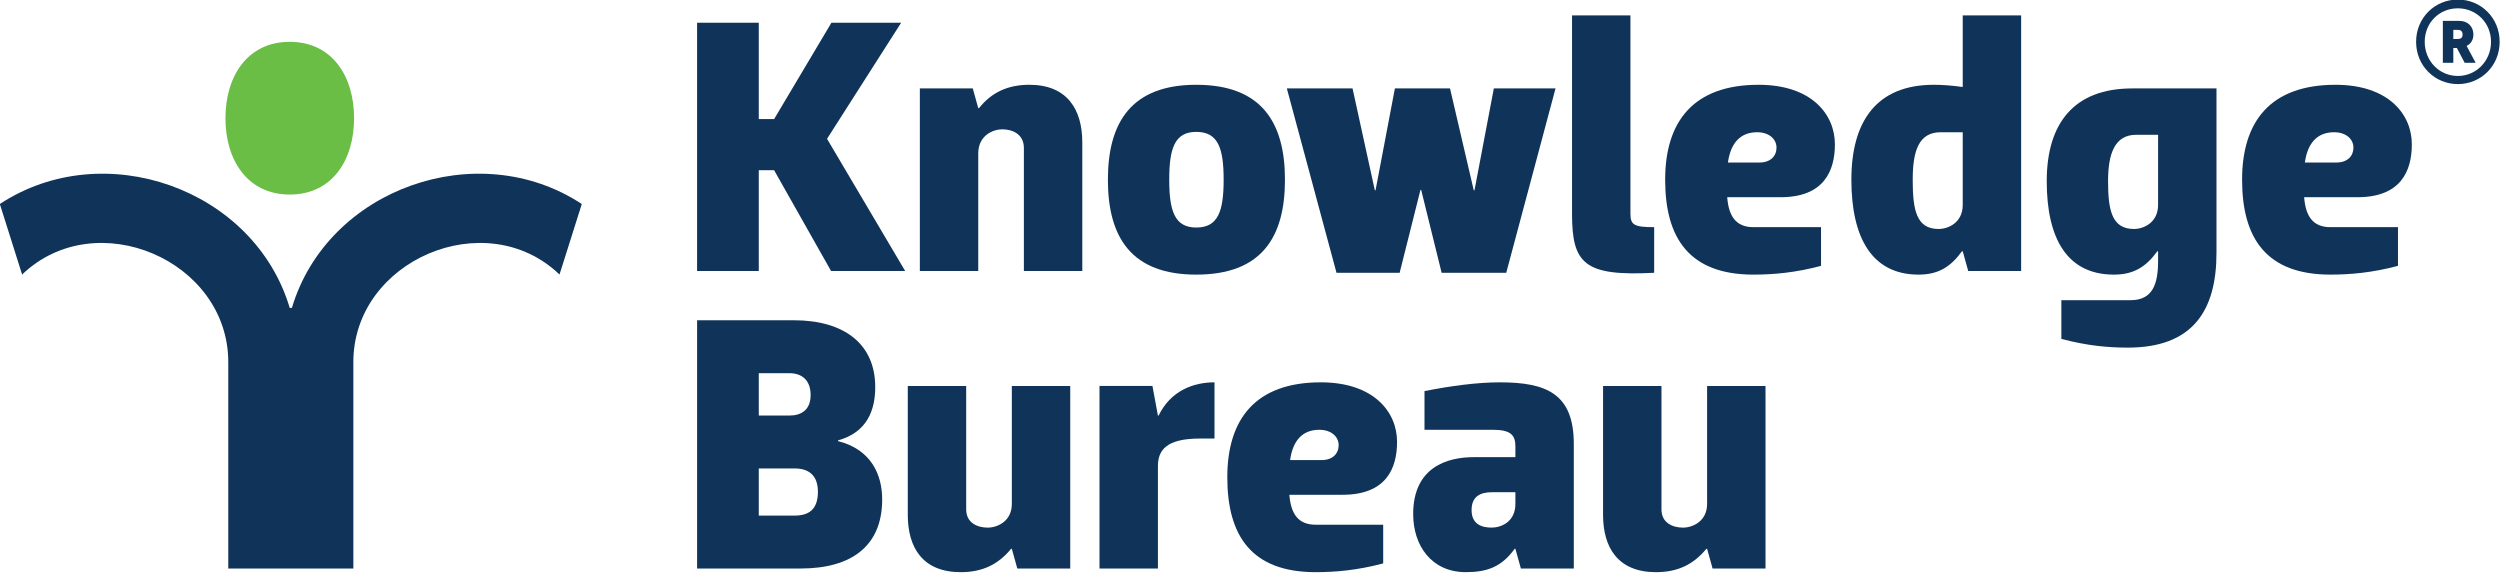
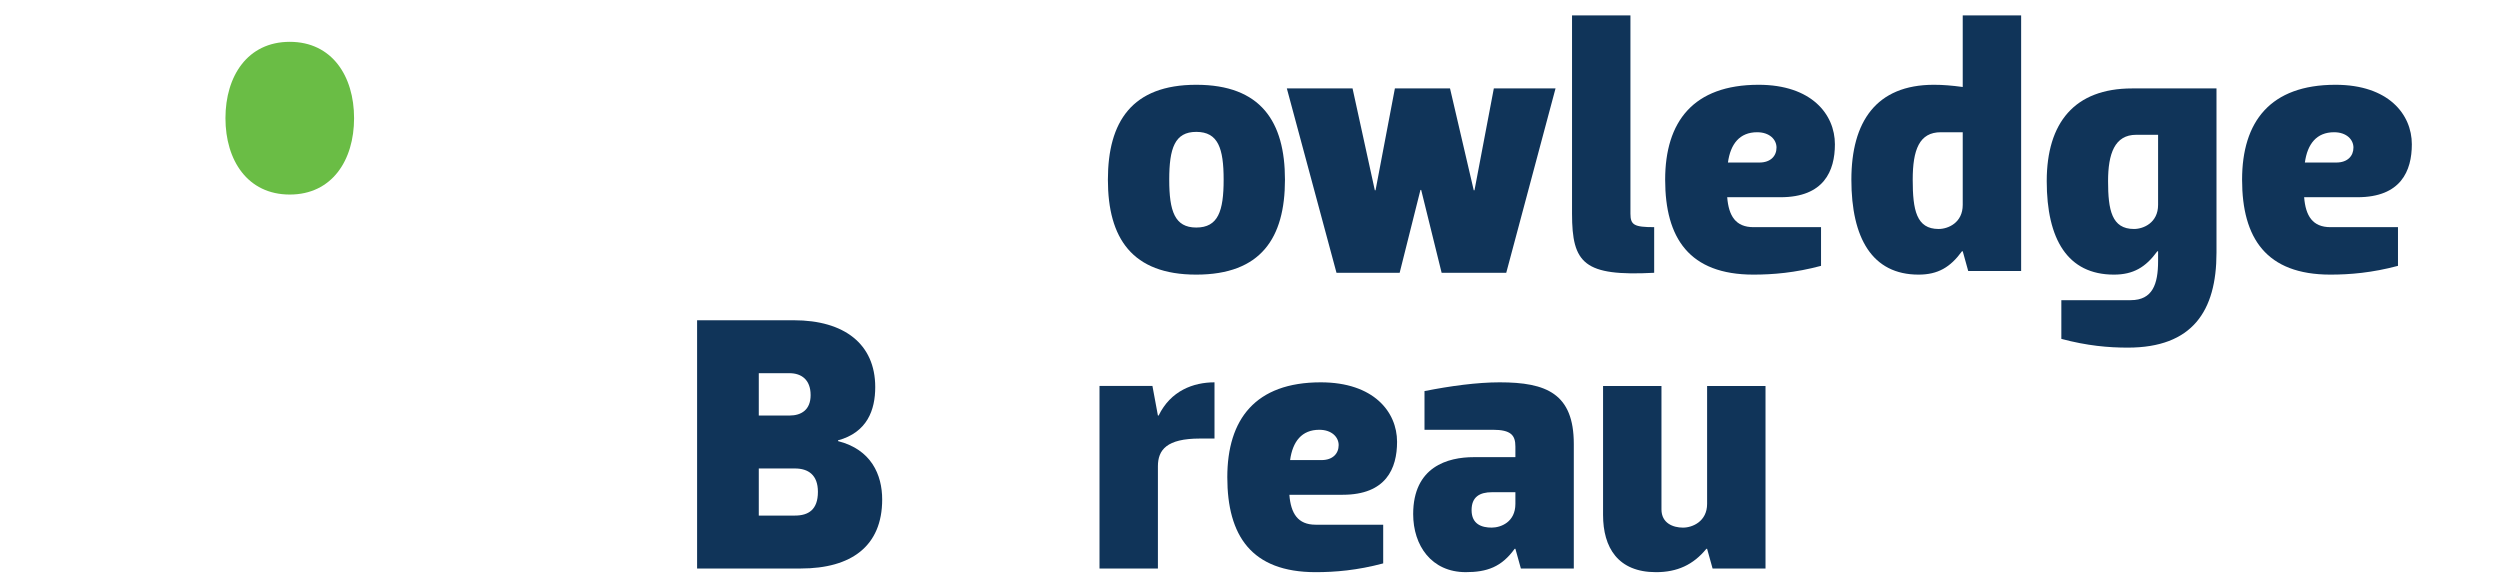
<svg xmlns="http://www.w3.org/2000/svg" width="100%" height="100%" viewBox="0 0 1457 334" version="1.1" xml:space="preserve" style="fill-rule:evenodd;clip-rule:evenodd;stroke-linejoin:round;stroke-miterlimit:1.414;">
  <g transform="matrix(1,0,0,1,-9986.19,-6230.13)">
    <g transform="matrix(8.333,0,0,8.333,7425,0)">
      <g transform="matrix(1,0,0,1,360.423,759.857)">
-         <path d="M0,-3.882L1.072,-3.882L5.081,-10.622L9.958,-10.622L4.774,-2.503L10.238,6.74L5.055,6.74L1.072,-0.307L0,-0.307L0,6.74L-4.315,6.74L-4.315,-10.622L0,-10.622L0,-3.882Z" style="fill:rgb(16,52,89);fill-rule:nonzero;" />
-       </g>
+         </g>
    </g>
    <g transform="matrix(8.333,0,0,8.333,7425,0)">
      <g transform="matrix(1,0,0,1,371.688,753.575)">
-         <path d="M0,13.022L0,0.255L3.702,0.255L4.085,1.635L4.136,1.635C5.03,0.511 6.179,0 7.66,0C10.315,0 11.362,1.737 11.362,4.034L11.362,13.022L7.276,13.022L7.276,4.418C7.276,3.422 6.434,3.115 5.77,3.115C5.106,3.115 4.085,3.549 4.085,4.8L4.085,13.022L0,13.022Z" style="fill:rgb(16,52,89);fill-rule:nonzero;" />
-       </g>
+         </g>
    </g>
    <g transform="matrix(8.333,0,0,8.333,7425,0)">
      <g transform="matrix(1,0,0,1,389.13,760.213)">
        <path d="M0,0.001C0,2.197 0.383,3.346 1.89,3.346C3.421,3.346 3.805,2.197 3.805,0.001C3.805,-2.196 3.421,-3.344 1.89,-3.344C0.383,-3.344 0,-2.196 0,0.001M-4.29,0.001C-4.29,-4.059 -2.604,-6.638 1.89,-6.638C6.409,-6.638 8.094,-4.059 8.094,0.001C8.094,4.086 6.409,6.639 1.89,6.639C-2.604,6.639 -4.29,4.086 -4.29,0.001" style="fill:rgb(16,52,89);fill-rule:nonzero;" />
      </g>
    </g>
    <g transform="matrix(8.333,0,0,8.333,7425,0)">
      <g transform="matrix(1,0,0,1,406.7,759.625)">
        <path d="M0,1.304L-1.455,7.099L-5.872,7.099L-9.345,-5.795L-4.749,-5.795L-3.191,1.329L-3.141,1.329L-1.788,-5.795L2.068,-5.795L3.727,1.329L3.779,1.329L5.132,-5.795L9.447,-5.795L6,7.099L1.481,7.099L0.051,1.304L0,1.304Z" style="fill:rgb(16,52,89);fill-rule:nonzero;" />
      </g>
    </g>
    <g transform="matrix(8.333,0,0,8.333,7425,0)">
      <g transform="matrix(1,0,0,1,417.301,766.979)">
        <path d="M0,-18.256L4.085,-18.256L4.085,-4.392C4.085,-3.6 4.341,-3.447 5.745,-3.447L5.745,-0.255C0.843,0 0,-0.894 0,-4.392L0,-18.256Z" style="fill:rgb(16,52,89);fill-rule:nonzero;" />
      </g>
    </g>
    <g transform="matrix(8.333,0,0,8.333,7425,0)">
      <g transform="matrix(1,0,0,1,428.205,761.414)">
        <path d="M0,-2.401L2.196,-2.401C2.987,-2.401 3.397,-2.86 3.397,-3.448C3.397,-4.009 2.911,-4.52 2.043,-4.52C0.818,-4.52 0.179,-3.702 0,-2.401M-0.051,0.025C0.052,1.327 0.536,2.119 1.787,2.119L6.511,2.119L6.511,4.825C4.698,5.31 3.141,5.438 1.787,5.438C-2.706,5.438 -4.391,2.885 -4.391,-1.2C-4.391,-5.26 -2.425,-7.839 2.145,-7.839C5.847,-7.839 7.481,-5.771 7.481,-3.677C7.481,-1.814 6.715,0.025 3.678,0.025L-0.051,0.025Z" style="fill:rgb(16,52,89);fill-rule:nonzero;" />
      </g>
    </g>
    <g transform="matrix(8.333,0,0,8.333,7425,0)">
      <g transform="matrix(1,0,0,1,444.626,758.682)">
        <path d="M0,-1.788L-1.532,-1.788C-3.039,-1.788 -3.498,-0.562 -3.498,1.532C-3.498,3.651 -3.243,4.978 -1.686,4.978C-1.022,4.978 0,4.544 0,3.293L0,-1.788ZM0,-9.958L4.085,-9.958L4.085,7.915L0.383,7.915L0,6.536L-0.052,6.536C-0.869,7.659 -1.737,8.17 -3.09,8.17C-6.332,8.17 -7.788,5.617 -7.788,1.532C-7.788,-2.528 -6.051,-5.107 -2.018,-5.107C-1.379,-5.107 -0.767,-5.056 0,-4.953L0,-9.958Z" style="fill:rgb(16,52,89);fill-rule:nonzero;" />
      </g>
    </g>
    <g transform="matrix(8.333,0,0,8.333,7425,0)">
      <g transform="matrix(1,0,0,1,458.289,768.715)">
        <path d="M0,-11.642L-1.532,-11.642C-3.039,-11.642 -3.498,-10.315 -3.498,-8.4C-3.498,-6.383 -3.243,-5.055 -1.686,-5.055C-1.022,-5.055 0,-5.489 0,-6.74L0,-11.642ZM0,-3.497L-0.052,-3.497C-0.868,-2.374 -1.737,-1.863 -3.09,-1.863C-6.332,-1.863 -7.788,-4.34 -7.788,-8.4C-7.788,-12.485 -5.847,-14.885 -1.813,-14.885L4.085,-14.885L4.085,-3.395C4.085,0.69 2.4,3.243 -2.12,3.243C-3.473,3.243 -4.954,3.115 -6.766,2.631L-6.766,-0.076L-1.915,-0.076C-0.383,-0.076 0,-1.199 0,-2.808L0,-3.497Z" style="fill:rgb(16,52,89);fill-rule:nonzero;" />
      </g>
    </g>
    <g transform="matrix(8.333,0,0,8.333,7425,0)">
      <g transform="matrix(1,0,0,1,468.555,761.414)">
        <path d="M0,-2.401L2.196,-2.401C2.987,-2.401 3.397,-2.86 3.397,-3.448C3.397,-4.009 2.911,-4.52 2.043,-4.52C0.818,-4.52 0.18,-3.702 0,-2.401M-0.051,0.025C0.052,1.327 0.537,2.119 1.788,2.119L6.512,2.119L6.512,4.825C4.698,5.31 3.141,5.438 1.788,5.438C-2.706,5.438 -4.391,2.885 -4.391,-1.2C-4.391,-5.26 -2.424,-7.839 2.145,-7.839C5.847,-7.839 7.481,-5.771 7.481,-3.677C7.481,-1.814 6.716,0.025 3.678,0.025L-0.051,0.025Z" style="fill:rgb(16,52,89);fill-rule:nonzero;" />
      </g>
    </g>
    <g transform="matrix(8.333,0,0,8.333,7425,0)">
      <g transform="matrix(1,0,0,1,362.951,773.746)">
        <path d="M0,9.958C0.945,9.958 1.608,9.55 1.608,8.298C1.608,7.124 0.945,6.664 0,6.664L-2.527,6.664L-2.527,9.958L0,9.958ZM-2.527,0L-2.527,2.962L-0.383,2.962C0.46,2.962 1.098,2.553 1.098,1.532C1.098,0.46 0.46,0 -0.383,0L-2.527,0ZM3.013,4.749C5.336,5.337 6.103,7.098 6.103,8.835C6.103,12.103 3.932,13.66 0.409,13.66L-6.842,13.66L-6.842,-3.702L-0.076,-3.702C3.447,-3.702 5.617,-2.042 5.617,0.97C5.617,2.58 5.056,4.137 3.013,4.698L3.013,4.749Z" style="fill:rgb(16,52,89);fill-rule:nonzero;" />
      </g>
    </g>
    <g transform="matrix(8.333,0,0,8.333,7425,0)">
      <g transform="matrix(1,0,0,1,382.206,787.662)">
-         <path d="M0,-13.022L0,-0.255L-3.702,-0.255L-4.085,-1.634L-4.136,-1.634C-5.055,-0.511 -6.179,0 -7.659,0C-10.315,0 -11.362,-1.711 -11.362,-4.008L-11.362,-13.022L-7.277,-13.022L-7.277,-4.392C-7.277,-3.422 -6.46,-3.115 -5.77,-3.115C-5.106,-3.115 -4.085,-3.549 -4.085,-4.775L-4.085,-13.022L0,-13.022Z" style="fill:rgb(16,52,89);fill-rule:nonzero;" />
-       </g>
+         </g>
    </g>
    <g transform="matrix(8.333,0,0,8.333,7425,0)">
      <g transform="matrix(1,0,0,1,384.253,774.385)">
        <path d="M0,13.021L0,0.254L3.702,0.254L4.085,2.322L4.136,2.322C4.979,0.587 6.562,0 8.043,0L8.043,3.932L7.022,3.932C4.698,3.932 4.085,4.723 4.085,5.871L4.085,13.021L0,13.021Z" style="fill:rgb(16,52,89);fill-rule:nonzero;" />
      </g>
    </g>
    <g transform="matrix(8.333,0,0,8.333,7425,0)">
      <g transform="matrix(1,0,0,1,397.583,782.224)">
        <path d="M0,-2.401L2.196,-2.401C2.987,-2.401 3.396,-2.86 3.396,-3.448C3.396,-4.009 2.911,-4.52 2.042,-4.52C0.817,-4.52 0.179,-3.703 0,-2.401M-0.051,0.025C0.051,1.327 0.536,2.119 1.787,2.119L6.511,2.119L6.511,4.825C4.698,5.31 3.14,5.438 1.787,5.438C-2.706,5.438 -4.392,2.884 -4.392,-1.2C-4.392,-5.26 -2.426,-7.839 2.144,-7.839C5.847,-7.839 7.481,-5.771 7.481,-3.678C7.481,-1.814 6.715,0.025 3.677,0.025L-0.051,0.025Z" style="fill:rgb(16,52,89);fill-rule:nonzero;" />
      </g>
    </g>
    <g transform="matrix(8.333,0,0,8.333,7425,0)">
      <g transform="matrix(1,0,0,1,413.34,779.976)">
        <path d="M0,2.094L-1.634,2.094C-2.502,2.094 -3.064,2.425 -3.064,3.345C-3.064,4.34 -2.348,4.57 -1.659,4.57C-1.021,4.57 0,4.187 0,2.91L0,2.094ZM-6.357,-2.273L-6.357,-4.979C-4.544,-5.337 -2.681,-5.591 -1.097,-5.591C2.171,-5.591 4.085,-4.8 4.085,-1.277L4.085,7.43L0.383,7.43L0,6.051L-0.051,6.051C-0.97,7.328 -1.992,7.685 -3.472,7.685C-5.872,7.685 -7.149,5.821 -7.149,3.625C-7.149,0.306 -4.723,-0.358 -2.911,-0.358L0,-0.358L0,-1.097C0,-1.889 -0.306,-2.273 -1.583,-2.273L-6.357,-2.273Z" style="fill:rgb(16,52,89);fill-rule:nonzero;" />
      </g>
    </g>
    <g transform="matrix(8.333,0,0,8.333,7425,0)">
      <g transform="matrix(1,0,0,1,430.833,787.662)">
        <path d="M0,-13.022L0,-0.255L-3.702,-0.255L-4.085,-1.634L-4.136,-1.634C-5.056,-0.511 -6.179,0 -7.66,0C-10.315,0 -11.362,-1.711 -11.362,-4.008L-11.362,-13.022L-7.277,-13.022L-7.277,-4.392C-7.277,-3.422 -6.46,-3.115 -5.77,-3.115C-5.107,-3.115 -4.085,-3.549 -4.085,-4.775L-4.085,-13.022L0,-13.022Z" style="fill:rgb(16,52,89);fill-rule:nonzero;" />
      </g>
    </g>
    <g transform="matrix(8.333,0,0,8.333,7425,0)">
      <g transform="matrix(1,0,0,1,327.621,750.571)">
        <path d="M0,10.681C2.949,10.681 4.498,8.29 4.498,5.341C4.498,2.391 2.949,0 0,0C-2.949,0 -4.498,2.391 -4.498,5.341C-4.498,8.29 -2.949,10.681 0,10.681" style="fill:rgb(106,189,69);fill-rule:nonzero;" />
      </g>
    </g>
    <g transform="matrix(8.333,0,0,8.333,7425,0)">
      <g transform="matrix(1,0,0,1,332.068,771.551)">
-         <path d="M0,1.437C-0.014,-5.711 9.272,-9.656 14.418,-4.704L15.977,-9.637C8.722,-14.418 -1.804,-10.736 -4.3,-2.368L-4.448,-2.368C-6.944,-10.736 -17.47,-14.418 -24.725,-9.637L-23.166,-4.704C-18.019,-9.656 -8.734,-5.711 -8.748,1.437L-8.748,15.855L0,15.855L0,1.437" style="fill:rgb(16,52,89);fill-rule:nonzero;" />
-       </g>
+         </g>
    </g>
    <g transform="matrix(8.333,0,0,8.333,7425,0)">
      <g transform="matrix(1,0,0,1,478.937,751.407)">
-         <path d="M0,-1.672L0,-1.034L0.259,-1.034C0.491,-1.034 0.647,-1.086 0.647,-1.345C0.647,-1.568 0.526,-1.672 0.328,-1.672L0,-1.672ZM0.25,-0.405L0,-0.405L0,0.629L-0.732,0.629L-0.732,-2.301L0.414,-2.301C1.026,-2.301 1.405,-1.896 1.405,-1.345C1.405,-0.983 1.232,-0.689 0.931,-0.552L1.56,0.629L0.793,0.629L0.25,-0.405ZM0.319,1.551C1.603,1.551 2.637,0.5 2.637,-0.836C2.637,-2.172 1.603,-3.18 0.319,-3.18C-0.983,-3.18 -2,-2.172 -2,-0.836C-2,0.5 -0.983,1.551 0.319,1.551M0.319,-3.792C1.931,-3.792 3.241,-2.517 3.241,-0.836C3.241,0.845 1.931,2.12 0.319,2.12C-1.293,2.12 -2.603,0.845 -2.603,-0.836C-2.603,-2.517 -1.293,-3.792 0.319,-3.792" style="fill:rgb(16,52,89);fill-rule:nonzero;" />
-       </g>
+         </g>
    </g>
  </g>
</svg>